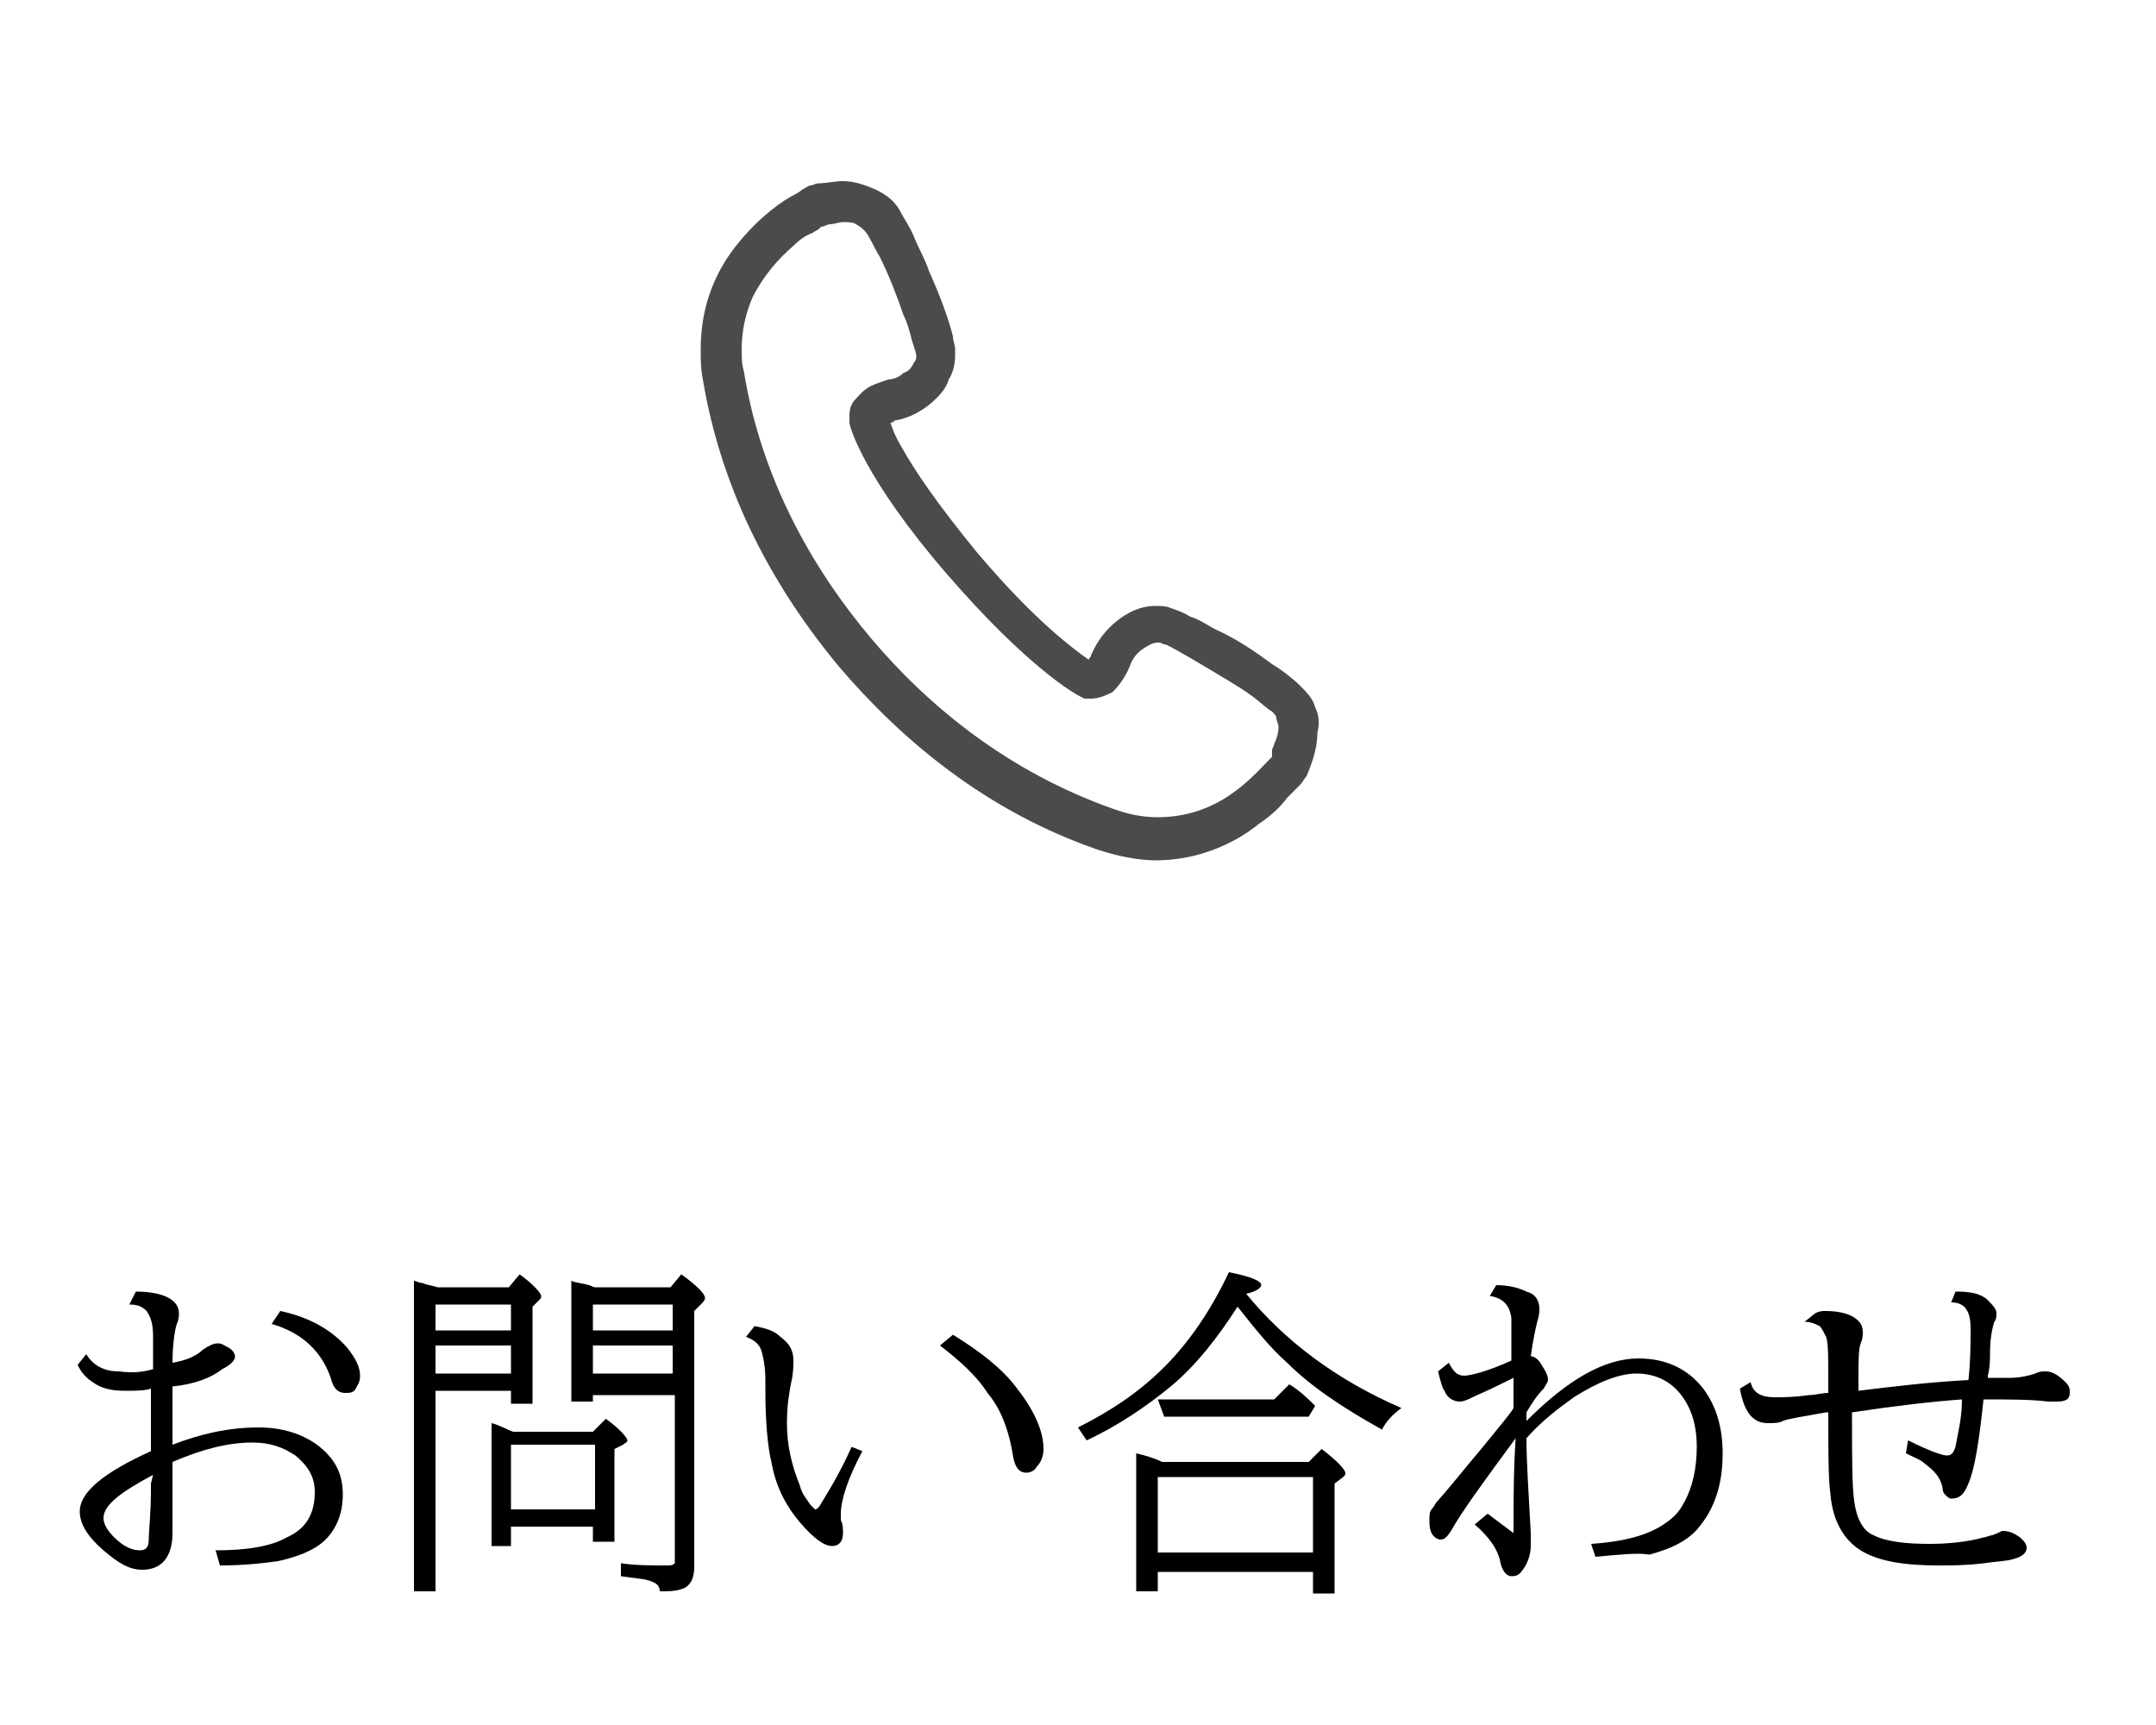
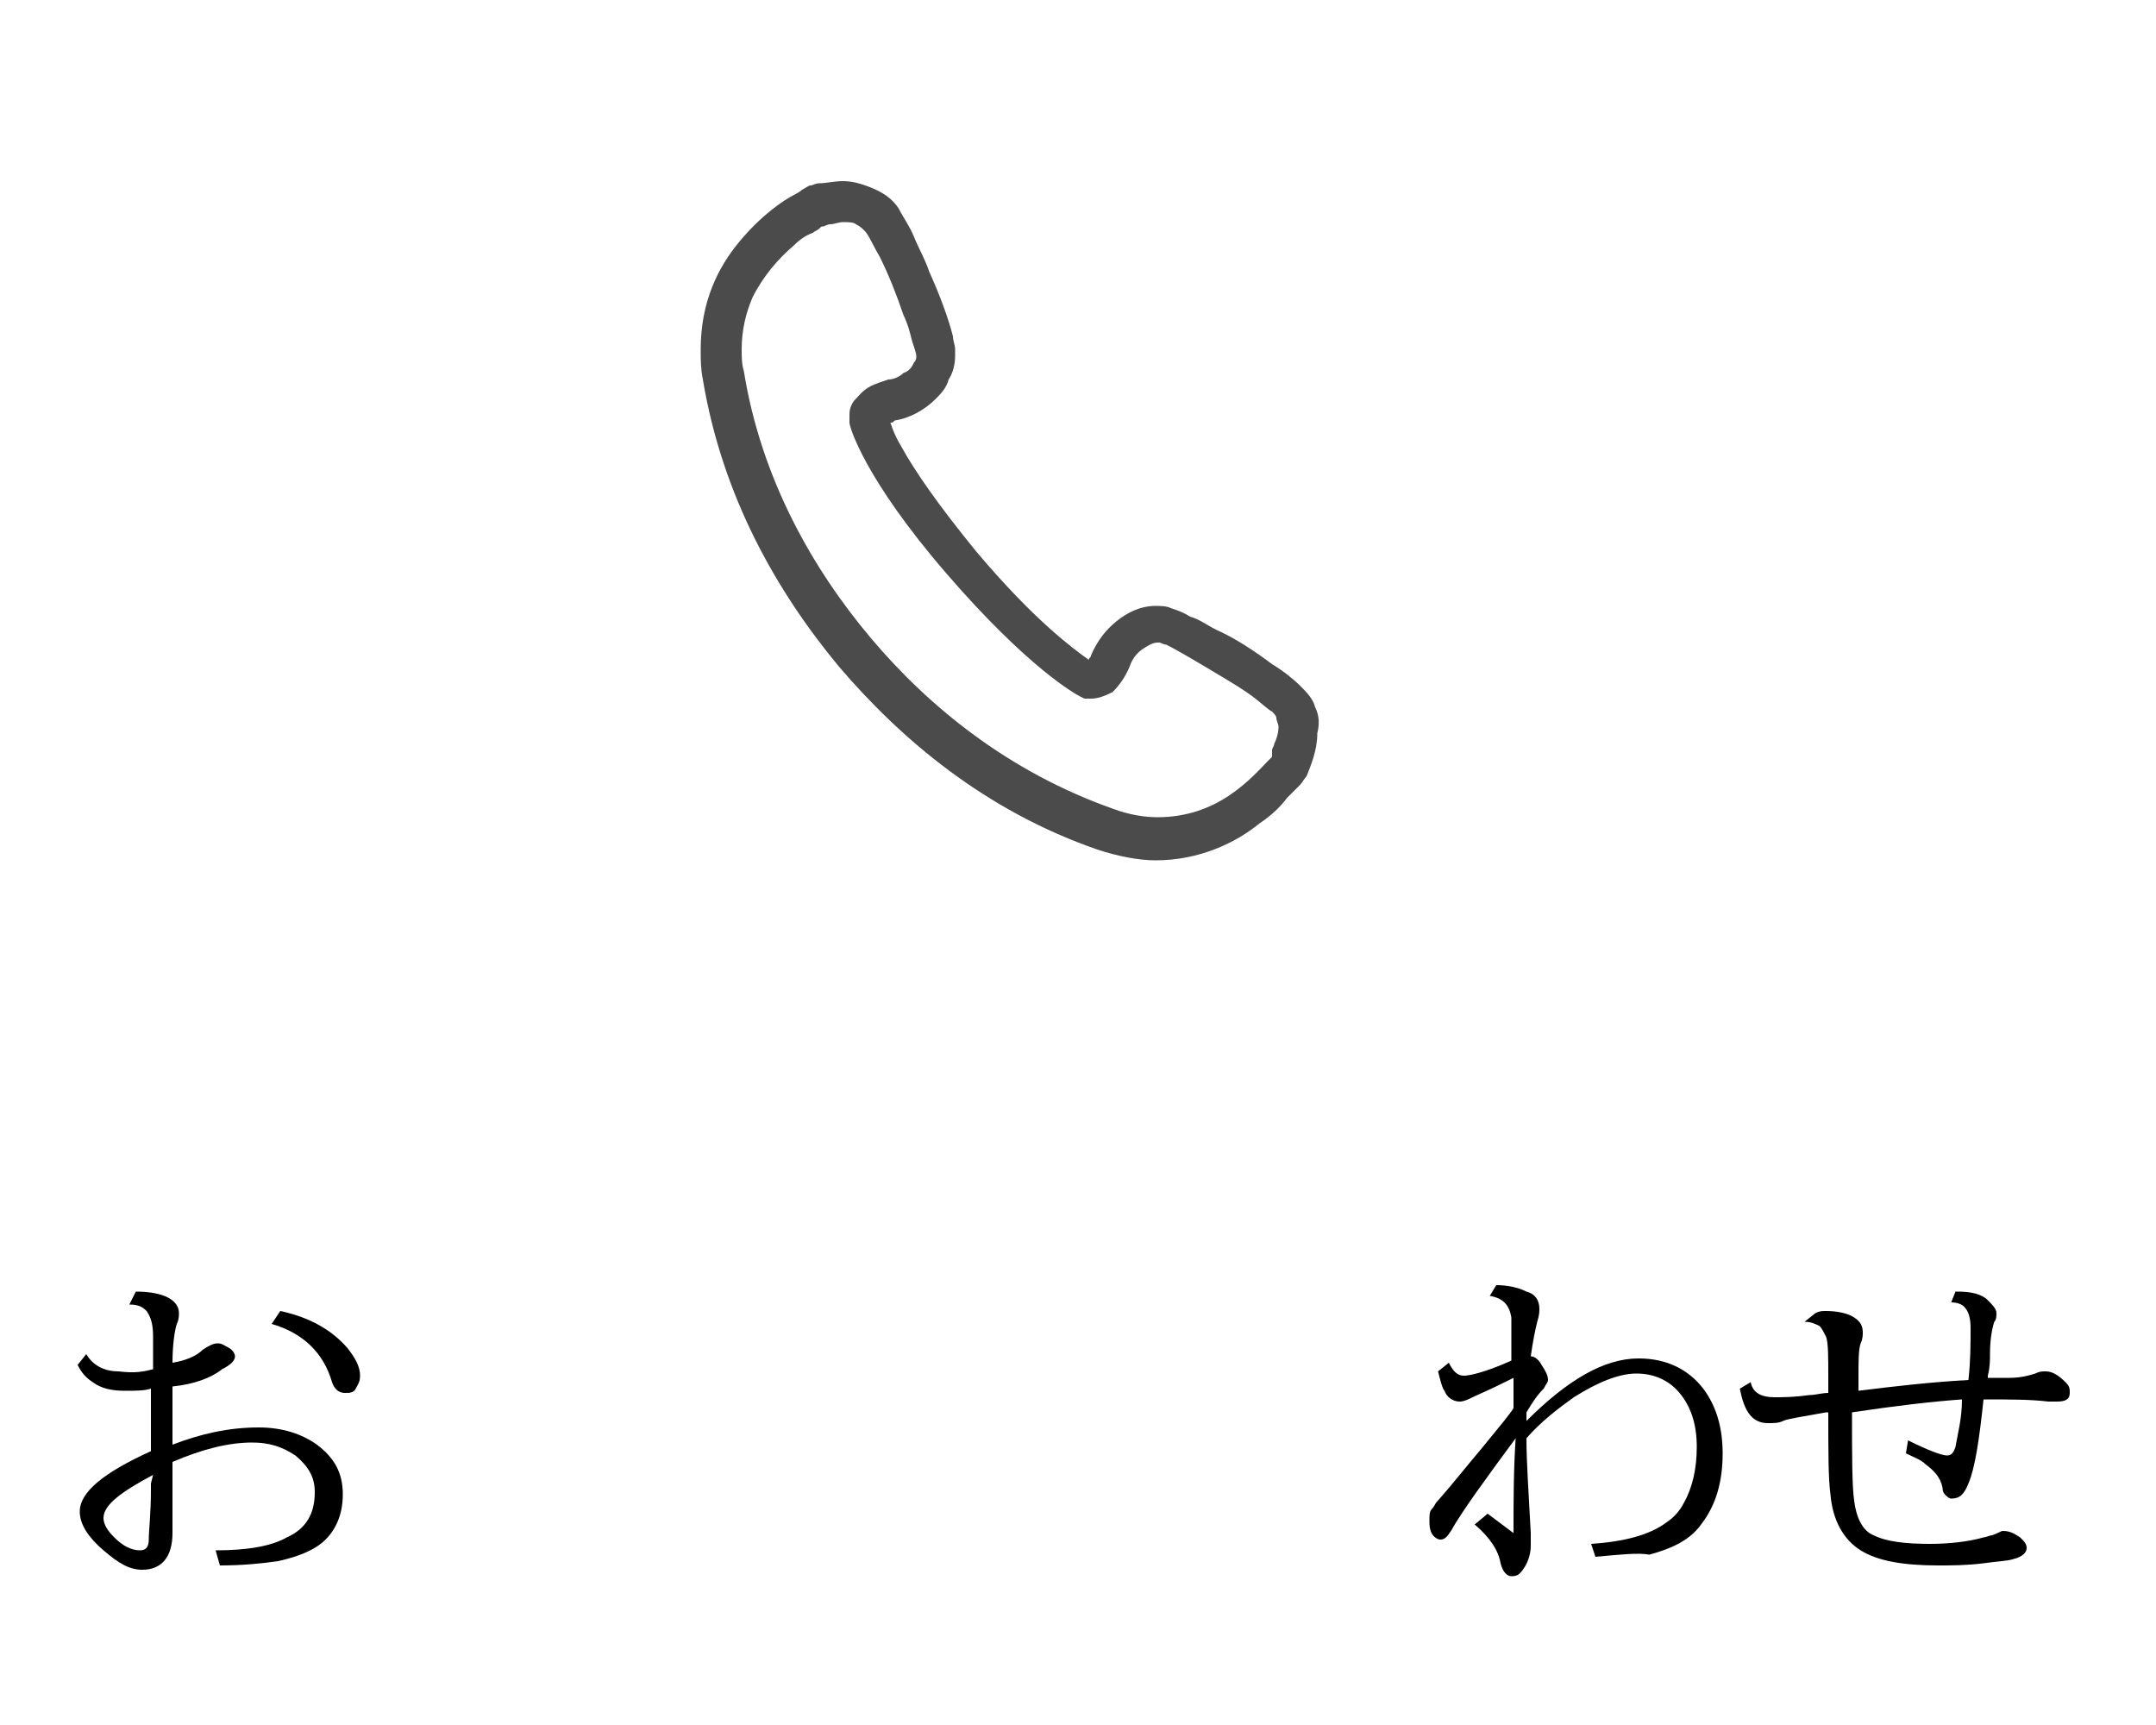
<svg xmlns="http://www.w3.org/2000/svg" version="1.1" id="レイヤー_1" x="0px" y="0px" viewBox="0 0 100 80" style="enable-background:new 0 0 100 80;" xml:space="preserve">
  <style type="text/css">
	.st0{fill:#4B4B4B;}
</style>
  <g>
    <path class="st0" d="M61,32.8c-0.1-0.4-0.4-0.7-0.7-1c-0.3-0.3-0.8-0.7-1.3-1c-0.8-0.6-1.7-1.2-2.6-1.6c-0.4-0.2-0.8-0.5-1.2-0.6   c-0.3-0.2-0.6-0.3-0.9-0.4c-0.2-0.1-0.5-0.1-0.7-0.1c-0.7,0-1.3,0.3-1.8,0.7c-0.5,0.4-0.9,0.9-1.2,1.6c0,0.1-0.1,0.1-0.1,0.2   c-0.7-0.5-2.5-1.8-5.2-5c-1.8-2.2-2.9-3.8-3.5-4.9c-0.3-0.5-0.4-0.8-0.5-1.1c0.1,0,0.1,0,0.2-0.1c0.7-0.1,1.4-0.5,1.9-1   c0.2-0.2,0.5-0.5,0.6-0.9c0.2-0.3,0.3-0.7,0.3-1.1c0-0.1,0-0.2,0-0.3c0-0.2-0.1-0.4-0.1-0.6c-0.2-0.8-0.6-1.9-1.1-3   c-0.2-0.6-0.5-1.1-0.7-1.6c-0.2-0.5-0.5-0.9-0.7-1.3c-0.3-0.5-0.8-0.8-1.3-1c-0.5-0.2-0.9-0.3-1.3-0.3c-0.4,0-0.8,0.1-1.1,0.1   c-0.2,0-0.3,0.1-0.4,0.1c-0.1,0-0.2,0.1-0.4,0.2l0,0c0,0,0,0,0,0l0-0.1l0,0.1c0,0-0.1,0.1-0.3,0.2c-0.6,0.3-1.6,1-2.6,2.2   c-1,1.2-1.8,2.8-1.8,5c0,0.5,0,0.9,0.1,1.4c0.9,5.4,3.4,9.8,6.3,13.3c2.9,3.4,6.8,6.7,12,8.5c0.9,0.3,1.9,0.5,2.7,0.5   c2,0,3.7-0.8,4.8-1.7c0.6-0.4,1-0.8,1.3-1.2c0.2-0.2,0.3-0.3,0.4-0.4c0.1-0.1,0.2-0.2,0.2-0.2c0.1-0.1,0.2-0.3,0.3-0.4   c0.2-0.5,0.5-1.2,0.5-2C61.2,33.6,61.2,33.2,61,32.8z M34.4,16.2c0-0.9,0.2-1.7,0.5-2.4c0.5-1,1.2-1.8,1.9-2.4   c0.3-0.3,0.6-0.5,0.9-0.6c0.1-0.1,0.2-0.1,0.3-0.2c0.1-0.1,0.1-0.1,0.2-0.1c0,0,0.2-0.1,0.3-0.1c0.2,0,0.4-0.1,0.6-0.1   c0.2,0,0.5,0,0.6,0.1c0.2,0.1,0.3,0.2,0.4,0.3c0.2,0.2,0.4,0.7,0.7,1.2c0.4,0.8,0.8,1.8,1.1,2.7c0.2,0.4,0.3,0.8,0.4,1.2   c0.1,0.3,0.2,0.6,0.2,0.7l0,0c0,0.1,0,0.2-0.1,0.3c-0.1,0.2-0.2,0.4-0.5,0.5c-0.2,0.2-0.5,0.3-0.7,0.3c-0.3,0.1-0.6,0.2-0.8,0.3   c-0.4,0.2-0.6,0.5-0.8,0.7c-0.2,0.3-0.2,0.5-0.2,0.7l0,0.1l0,0.2c0,0.2,0.7,2.6,4.5,7s6,5.6,6.2,5.7l0.2,0.1c0.1,0,0.2,0,0.3,0   c0.3,0,0.6-0.1,1-0.3c0.3-0.3,0.6-0.7,0.8-1.2c0.1-0.3,0.3-0.6,0.6-0.8c0.3-0.2,0.5-0.3,0.7-0.3l0.1,0c0,0,0.2,0.1,0.3,0.1   c0.6,0.3,1.6,0.9,2.6,1.5c0.5,0.3,1,0.6,1.4,0.9c0.4,0.3,0.7,0.6,0.9,0.7c0.1,0.1,0.2,0.2,0.2,0.3c0,0.1,0.1,0.3,0.1,0.4   c0,0.3-0.1,0.6-0.2,0.8c0,0.1-0.1,0.2-0.1,0.3L59,35.1l0,0c-0.1,0.1-0.1,0.1-0.2,0.2c-0.3,0.3-0.9,1-1.8,1.6c-0.9,0.6-2,1-3.3,1   c-0.6,0-1.3-0.1-2.1-0.4c-4.8-1.7-8.5-4.7-11.2-7.9s-5.1-7.4-5.9-12.4C34.4,16.9,34.4,16.5,34.4,16.2z" />
  </g>
  <g>
-     <path d="M7.1,63.5V62c0-0.6-0.1-0.9-0.3-1.2c-0.2-0.2-0.4-0.3-0.8-0.3l0.3-0.6c1.3,0,2,0.4,2,1c0,0.1,0,0.3-0.1,0.5   c-0.1,0.3-0.2,1-0.2,1.8c0.6-0.1,1.1-0.3,1.4-0.6c0.3-0.2,0.5-0.3,0.7-0.3c0.2,0,0.3,0.1,0.5,0.2c0.2,0.1,0.3,0.3,0.3,0.4   c0,0.2-0.2,0.4-0.6,0.6C9.8,63.9,9,64.2,8,64.3V67c1.3-0.5,2.6-0.8,4-0.8c1.1,0,2,0.3,2.7,0.8c0.8,0.6,1.2,1.3,1.2,2.3   c0,0.9-0.3,1.6-0.8,2.1c-0.5,0.5-1.3,0.8-2.2,1c-0.7,0.1-1.6,0.2-2.7,0.2l-0.2-0.7c1.5,0,2.6-0.2,3.3-0.6c0.9-0.4,1.3-1.1,1.3-2.1   c0-0.7-0.3-1.2-0.9-1.7c-0.6-0.4-1.2-0.6-2-0.6c-1.1,0-2.3,0.3-3.7,0.9v3.3c0,1.1-0.5,1.7-1.4,1.7c-0.6,0-1.1-0.3-1.8-0.9   c-0.7-0.6-1.1-1.2-1.1-1.8c0-0.9,1.1-1.8,3.3-2.8v-0.2l0-0.8c0-1,0-1.7,0-1.9c-0.3,0.1-0.7,0.1-1.2,0.1c-0.6,0-1.1-0.1-1.5-0.4   c-0.3-0.2-0.5-0.4-0.7-0.8l0.4-0.5c0.3,0.5,0.8,0.8,1.5,0.8C6.3,63.7,6.7,63.6,7.1,63.5z M7.1,68.4c-1.5,0.8-2.3,1.4-2.3,2   c0,0.3,0.2,0.6,0.5,0.9c0.4,0.4,0.8,0.6,1.2,0.6c0.3,0,0.4-0.2,0.4-0.5c0-0.4,0.1-1.2,0.1-2.3v-0.3L7.1,68.4z M13,60.8   c1.4,0.3,2.4,0.9,3.1,1.7c0.4,0.5,0.6,0.9,0.6,1.3c0,0.3-0.1,0.4-0.2,0.6c-0.1,0.2-0.3,0.2-0.5,0.2c-0.3,0-0.5-0.2-0.6-0.5   c-0.4-1.4-1.4-2.3-2.8-2.7L13,60.8z" />
-     <path d="M20.2,64.5v9.3h-1V59.4c0.1,0,0.2,0.1,0.4,0.1c0.2,0.1,0.4,0.1,0.7,0.2h3.3l0.5-0.6c0.7,0.5,1,0.9,1,1c0,0.1,0,0.1-0.1,0.2   l-0.3,0.3v4.5h-1v-0.6H20.2z M20.2,61.7h3.5v-1.2h-3.5V61.7z M20.2,63.7h3.5v-1.3h-3.5V63.7z M27.6,70.8h-3.9v0.9h-0.9V66   c0.4,0.1,0.7,0.3,1,0.4h3.7l0.6-0.6c0.7,0.5,1,0.9,1,1c0,0.1-0.1,0.1-0.2,0.2l-0.4,0.2v4.3h-1V70.8z M27.6,70v-3h-3.9v3H27.6z    M27.5,64.5V65h-1v-5.6c0.2,0.1,0.5,0.1,0.8,0.2c0.1,0,0.2,0.1,0.3,0.1h3.5l0.5-0.6c0.7,0.5,1.1,0.9,1.1,1.1c0,0.1-0.1,0.2-0.2,0.3   l-0.3,0.3v11.9c0,0.5-0.2,0.9-0.6,1c-0.3,0.1-0.6,0.1-1,0.1c0-0.3-0.2-0.4-0.5-0.5c-0.3-0.1-0.7-0.1-1.3-0.2v-0.6   c0.7,0.1,1.4,0.1,2.1,0.1c0.2,0,0.3,0,0.4-0.1c0-0.1,0-0.2,0-0.3v-7.5H27.5z M27.5,61.7h3.7v-1.2h-3.7V61.7z M27.5,63.7h3.7v-1.3   h-3.7V63.7z" />
-     <path d="M40,67.3c-0.7,1.3-1,2.3-1,2.9c0,0.1,0,0.2,0,0.3c0.1,0.2,0.1,0.4,0.1,0.6c0,0.4-0.2,0.6-0.5,0.6c-0.4,0-0.9-0.4-1.5-1.1   c-0.6-0.7-1.1-1.6-1.3-2.7c-0.2-0.8-0.3-2-0.3-3.4V64c0-0.6-0.1-1.1-0.2-1.4c-0.1-0.3-0.4-0.5-0.7-0.6l0.4-0.5   c0.5,0.1,0.9,0.2,1.2,0.5c0.4,0.3,0.6,0.6,0.6,1.1c0,0.2,0,0.6-0.1,1c-0.1,0.5-0.2,1.1-0.2,1.9c0,1,0.2,1.9,0.6,2.9   c0.1,0.4,0.3,0.6,0.5,0.9c0.1,0.1,0.2,0.2,0.2,0.2c0.1,0,0.2-0.1,0.3-0.3c0.5-0.8,1-1.7,1.4-2.6L40,67.3z M44.2,61.9   c1.3,0.8,2.3,1.6,2.9,2.4c0.8,1,1.3,2,1.3,2.9c0,0.3-0.1,0.6-0.3,0.8c-0.1,0.2-0.3,0.3-0.5,0.3c-0.3,0-0.5-0.2-0.6-0.7   c-0.2-1.3-0.6-2.3-1.2-3c-0.5-0.8-1.3-1.5-2.2-2.2L44.2,61.9z" />
-     <path d="M65,65.3c-0.4,0.3-0.7,0.6-0.9,1c-1.8-1-3.3-2-4.4-3.1c-0.8-0.7-1.5-1.6-2.3-2.6c-0.9,1.4-1.9,2.7-3.1,3.7   c-1.1,0.9-2.4,1.8-3.9,2.5l-0.4-0.6c1.6-0.8,2.9-1.7,4-2.8c1.2-1.2,2.2-2.7,3-4.4c1,0.2,1.5,0.4,1.5,0.6c0,0.1-0.2,0.3-0.7,0.4   C59.6,62.2,62,64,65,65.3z M60.9,72.9h-7.2v0.9h-1v-6.4c0.4,0.1,0.8,0.2,1.2,0.4h6.8l0.6-0.6c0.8,0.6,1.1,1,1.1,1.1   c0,0.1,0,0.1-0.1,0.2l-0.4,0.3v5.1h-1V72.9z M60.9,72v-3.5h-7.2V72H60.9z M59.1,64.9l0.7-0.7c0.5,0.3,0.9,0.7,1.2,1l-0.3,0.5H54   l-0.3-0.8H59.1z" />
+     <path d="M7.1,63.5V62c0-0.6-0.1-0.9-0.3-1.2c-0.2-0.2-0.4-0.3-0.8-0.3l0.3-0.6c1.3,0,2,0.4,2,1c0,0.1,0,0.3-0.1,0.5   c-0.1,0.3-0.2,1-0.2,1.8c0.6-0.1,1.1-0.3,1.4-0.6c0.3-0.2,0.5-0.3,0.7-0.3c0.2,0,0.3,0.1,0.5,0.2c0.2,0.1,0.3,0.3,0.3,0.4   c0,0.2-0.2,0.4-0.6,0.6C9.8,63.9,9,64.2,8,64.3V67c1.3-0.5,2.6-0.8,4-0.8c1.1,0,2,0.3,2.7,0.8c0.8,0.6,1.2,1.3,1.2,2.3   c0,0.9-0.3,1.6-0.8,2.1c-0.5,0.5-1.3,0.8-2.2,1c-0.7,0.1-1.6,0.2-2.7,0.2l-0.2-0.7c1.5,0,2.6-0.2,3.3-0.6c0.9-0.4,1.3-1.1,1.3-2.1   c0-0.7-0.3-1.2-0.9-1.7c-0.6-0.4-1.2-0.6-2-0.6c-1.1,0-2.3,0.3-3.7,0.9v3.3c0,1.1-0.5,1.7-1.4,1.7c-0.6,0-1.1-0.3-1.8-0.9   c-0.7-0.6-1.1-1.2-1.1-1.8c0-0.9,1.1-1.8,3.3-2.8v-0.2l0-0.8c0-1,0-1.7,0-1.9c-0.3,0.1-0.7,0.1-1.2,0.1c-0.6,0-1.1-0.1-1.5-0.4   c-0.3-0.2-0.5-0.4-0.7-0.8l0.4-0.5c0.3,0.5,0.8,0.8,1.5,0.8C6.3,63.7,6.7,63.6,7.1,63.5z M7.1,68.4c-1.5,0.8-2.3,1.4-2.3,2   c0,0.3,0.2,0.6,0.5,0.9c0.4,0.4,0.8,0.6,1.2,0.6c0.3,0,0.4-0.2,0.4-0.5c0-0.4,0.1-1.2,0.1-2.3v-0.3L7.1,68.4M13,60.8   c1.4,0.3,2.4,0.9,3.1,1.7c0.4,0.5,0.6,0.9,0.6,1.3c0,0.3-0.1,0.4-0.2,0.6c-0.1,0.2-0.3,0.2-0.5,0.2c-0.3,0-0.5-0.2-0.6-0.5   c-0.4-1.4-1.4-2.3-2.8-2.7L13,60.8z" />
    <path d="M69,70.2l1.2,0.9c0-1.5,0-2.9,0.1-4.4c-1.4,1.9-2.5,3.4-3,4.3c-0.2,0.3-0.3,0.4-0.5,0.4c-0.1,0-0.3-0.1-0.4-0.3   c-0.1-0.2-0.1-0.4-0.1-0.6c0-0.2,0-0.4,0.1-0.5c0,0,0.1-0.1,0.2-0.3c0.8-0.9,1.5-1.8,2.1-2.5c0.9-1.1,1.4-1.7,1.5-1.9v0l0-0.4   c0-0.5,0-0.8,0-1l-0.2,0.1c-1,0.5-1.5,0.7-1.7,0.8c-0.2,0.1-0.4,0.2-0.6,0.2c-0.3,0-0.6-0.2-0.7-0.5c-0.1-0.1-0.2-0.5-0.3-0.9   l0.5-0.4c0.2,0.4,0.4,0.6,0.7,0.6c0.3,0,1.1-0.2,2.2-0.7c0-1.1,0-1.8,0-2c-0.1-0.6-0.4-0.9-1-1l0.3-0.5c0.5,0,1,0.1,1.4,0.3   c0.4,0.1,0.6,0.4,0.6,0.8c0,0.1,0,0.3-0.1,0.6c-0.1,0.4-0.2,0.9-0.3,1.6c0.2,0,0.4,0.2,0.5,0.4c0.2,0.3,0.3,0.5,0.3,0.7   c0,0.1-0.1,0.2-0.2,0.4c-0.3,0.3-0.5,0.6-0.8,1.1l0,0.4c1.9-1.9,3.6-2.9,5.2-2.9c1.3,0,2.3,0.5,3,1.4c0.6,0.8,0.9,1.8,0.9,3   c0,1.3-0.3,2.4-1,3.3c-0.5,0.7-1.3,1.1-2.4,1.4C76,72,75.1,72.1,74,72.2l-0.2-0.6c1.5-0.1,2.7-0.4,3.5-1c0.3-0.2,0.6-0.5,0.8-0.9   c0.4-0.7,0.6-1.6,0.6-2.6c0-1.1-0.3-1.9-0.8-2.5c-0.5-0.6-1.2-0.9-2-0.9c-0.8,0-1.8,0.4-2.9,1.1c-0.7,0.5-1.5,1.1-2.2,1.9   c0,1.1,0.1,2.5,0.2,4.4V71c0,0.4,0,0.6,0,0.7c0,0.3-0.1,0.7-0.3,1c-0.2,0.3-0.3,0.4-0.6,0.4c-0.2,0-0.4-0.2-0.5-0.6   c-0.1-0.6-0.5-1.2-1.2-1.8L69,70.2z" />
    <path d="M84.2,60.9c0.2-0.1,0.3-0.1,0.5-0.1c0.5,0,1,0.1,1.3,0.3c0.3,0.2,0.4,0.4,0.4,0.7c0,0.1,0,0.3-0.1,0.5   c-0.1,0.3-0.1,0.8-0.1,1.6v0.6c1.6-0.2,3.3-0.4,5.1-0.5c0.1-0.9,0.1-1.7,0.1-2.4c0-0.5-0.1-0.8-0.3-1c-0.1-0.1-0.3-0.2-0.6-0.2   l0.2-0.5c0.1,0,0.1,0,0.1,0c0.6,0,1.1,0.1,1.4,0.4c0.2,0.2,0.4,0.4,0.4,0.6c0,0.1,0,0.3-0.1,0.4c-0.1,0.3-0.2,0.8-0.2,1.5   c0,0.3,0,0.6-0.1,1l0,0.1c0.1,0,0.3,0,0.5,0c0.1,0,0.3,0,0.5,0c0.5,0,0.9-0.1,1.2-0.2c0.2-0.1,0.3-0.1,0.5-0.1   c0.3,0,0.6,0.2,0.9,0.5c0.2,0.2,0.2,0.3,0.2,0.5c0,0.3-0.2,0.4-0.6,0.4c-0.1,0-0.2,0-0.4,0c-0.8-0.1-1.8-0.1-3-0.1   c-0.2,1.9-0.4,3.2-0.7,3.9c-0.2,0.5-0.4,0.7-0.8,0.7c-0.1,0-0.2-0.1-0.3-0.2c0,0-0.1-0.1-0.1-0.3c-0.1-0.5-0.4-0.8-0.8-1.1   c-0.2-0.2-0.5-0.3-0.9-0.5l0.1-0.6c1,0.5,1.6,0.7,1.8,0.7c0.2,0,0.3-0.1,0.4-0.4c0.1-0.6,0.3-1.3,0.3-2.2c-1.4,0.1-3.1,0.3-5.1,0.6   c0,2,0,3.4,0.1,4.1c0.1,0.8,0.4,1.4,0.9,1.6c0.6,0.3,1.5,0.4,2.6,0.4c0.9,0,1.8-0.1,2.5-0.3c0.1,0,0.3-0.1,0.4-0.1   c0.3-0.1,0.4-0.2,0.5-0.2c0.3,0,0.5,0.1,0.8,0.3c0.2,0.2,0.3,0.3,0.3,0.5c0,0.2-0.2,0.4-0.6,0.5c-0.3,0.1-0.7,0.1-1.4,0.2   c-0.8,0.1-1.5,0.1-2.1,0.1c-1.6,0-2.8-0.2-3.6-0.7c-0.8-0.5-1.3-1.4-1.4-2.6c-0.1-0.7-0.1-2-0.1-3.8l-0.1,0c-1.1,0.2-1.8,0.3-2,0.4   c-0.2,0.1-0.4,0.1-0.7,0.1c-0.7,0-1.1-0.5-1.3-1.6l0.5-0.3c0.1,0.5,0.5,0.7,1.1,0.7c0.4,0,0.9,0,1.6-0.1c0.3,0,0.6-0.1,0.9-0.1   v-0.7c0-1,0-1.6-0.1-1.9c-0.1-0.2-0.2-0.4-0.3-0.5c-0.2-0.1-0.4-0.2-0.7-0.2L84.2,60.9z" />
  </g>
</svg>